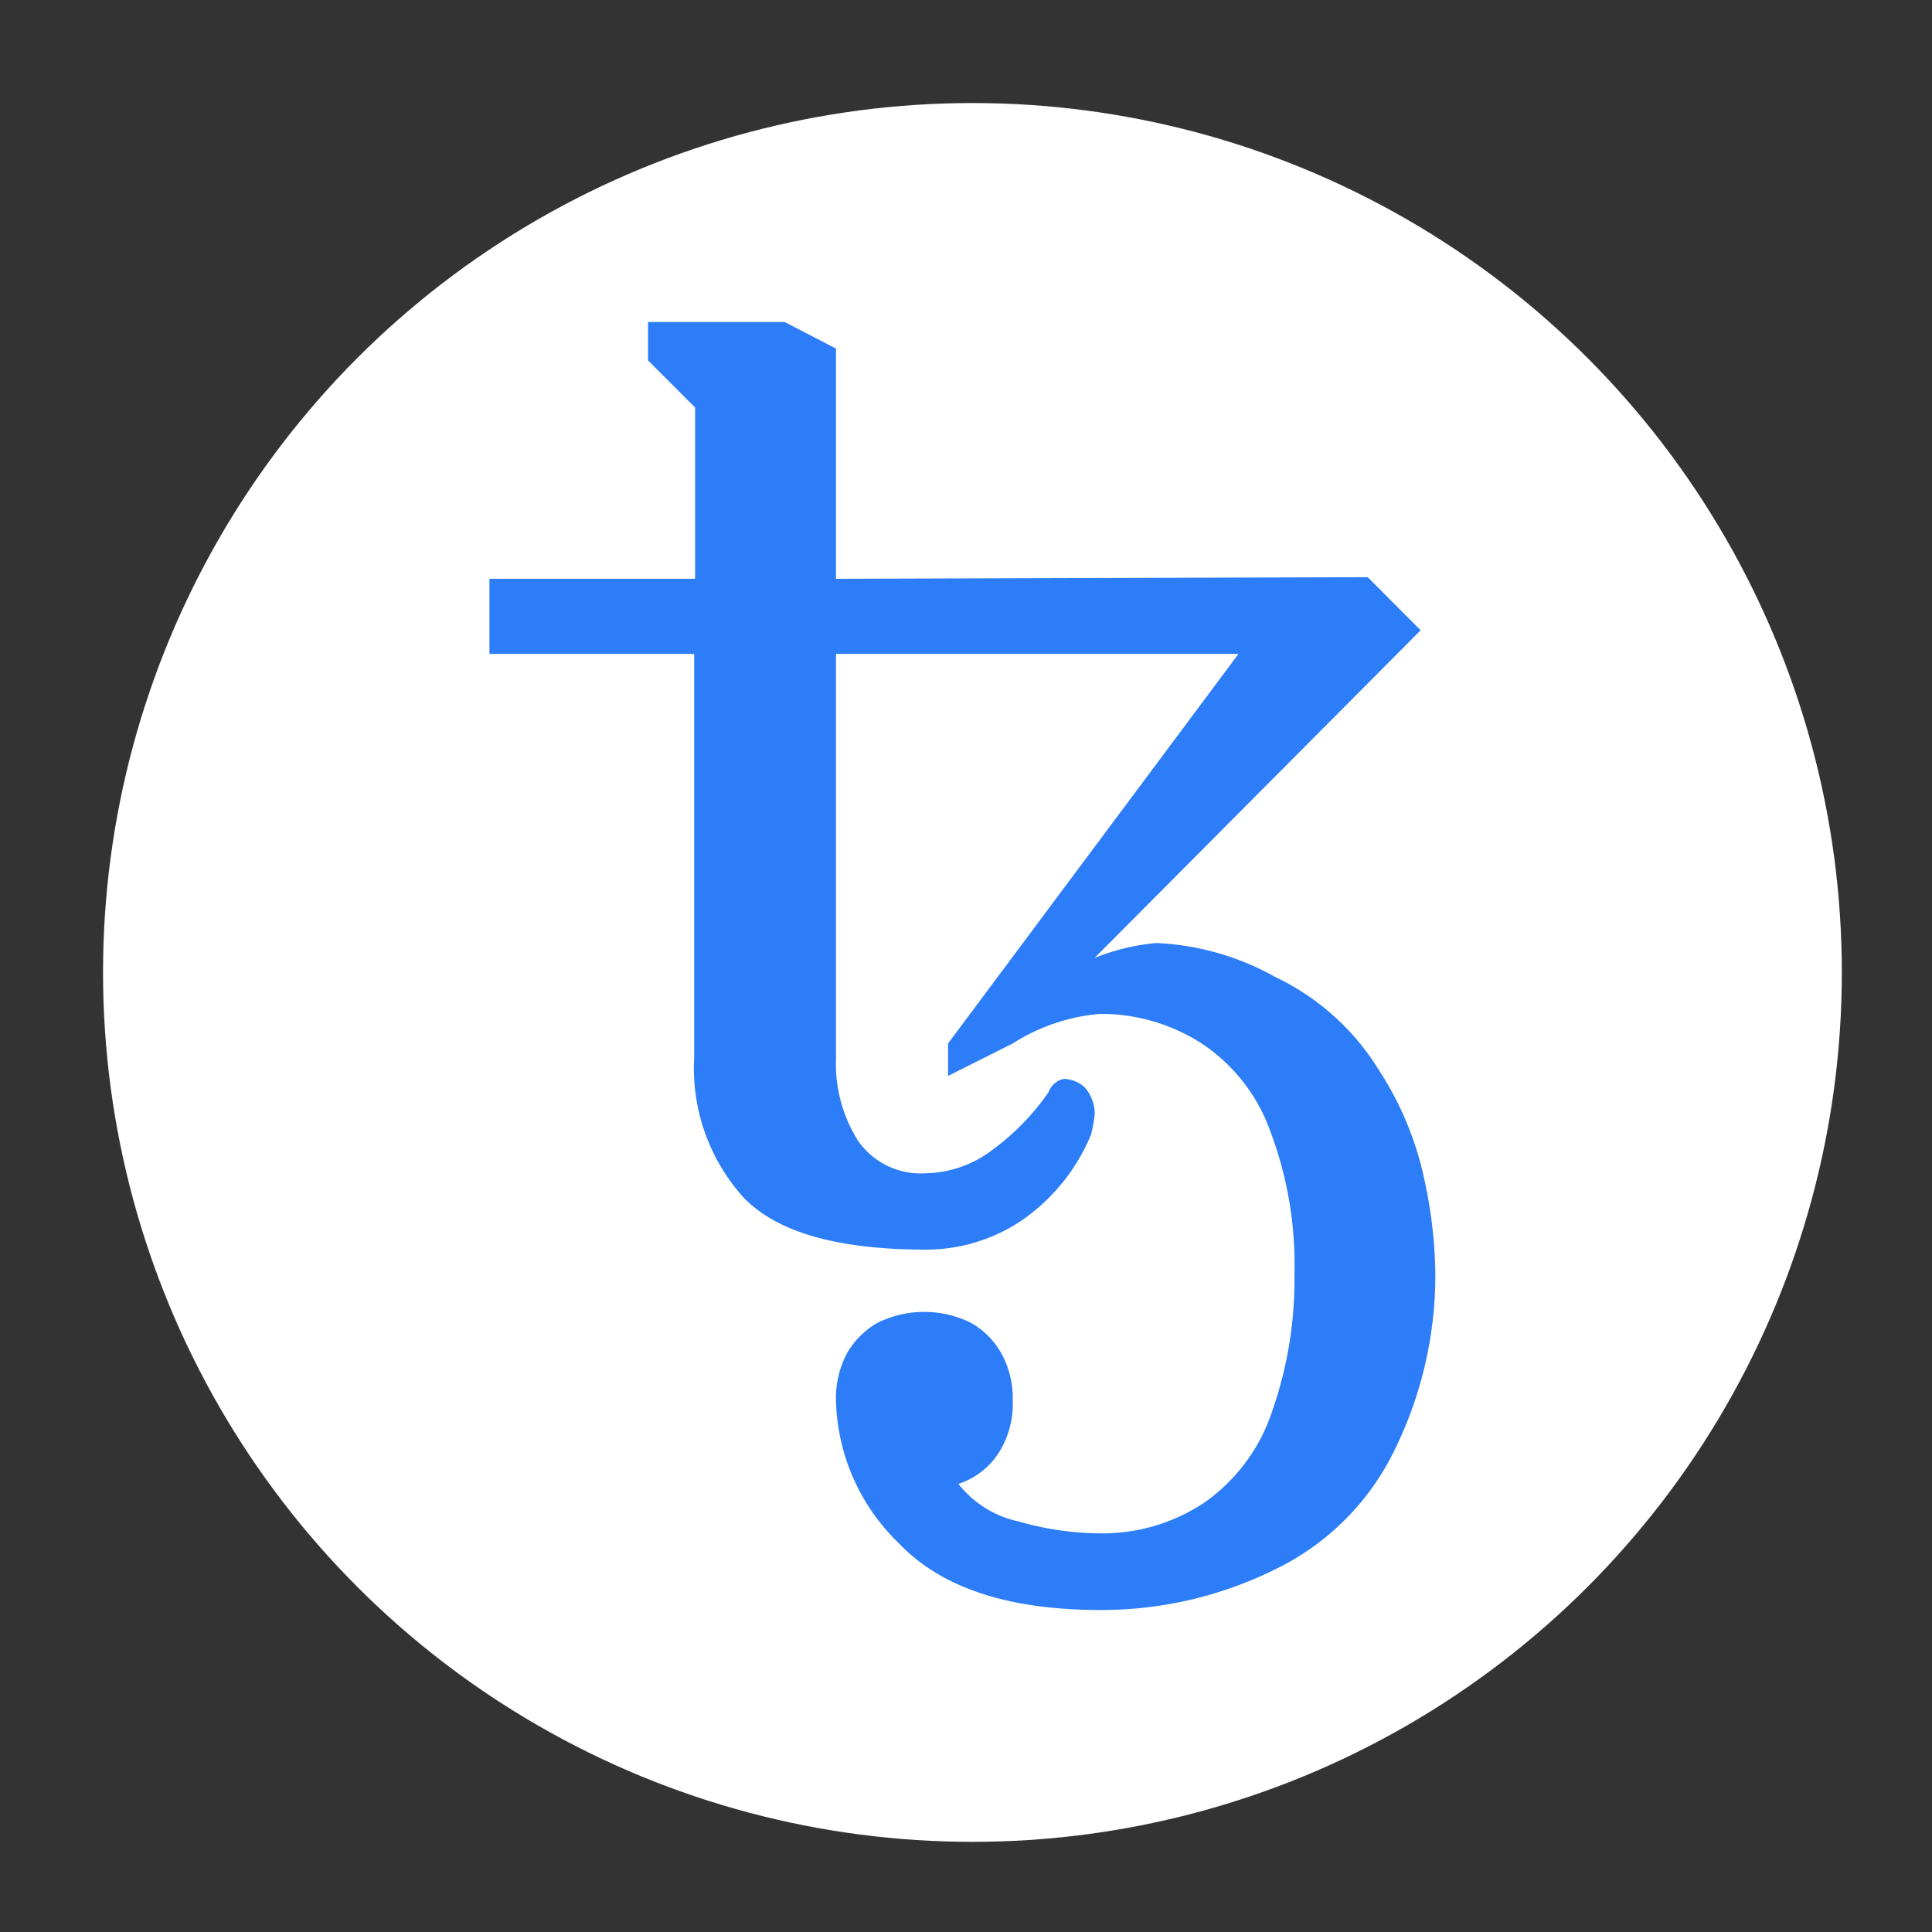
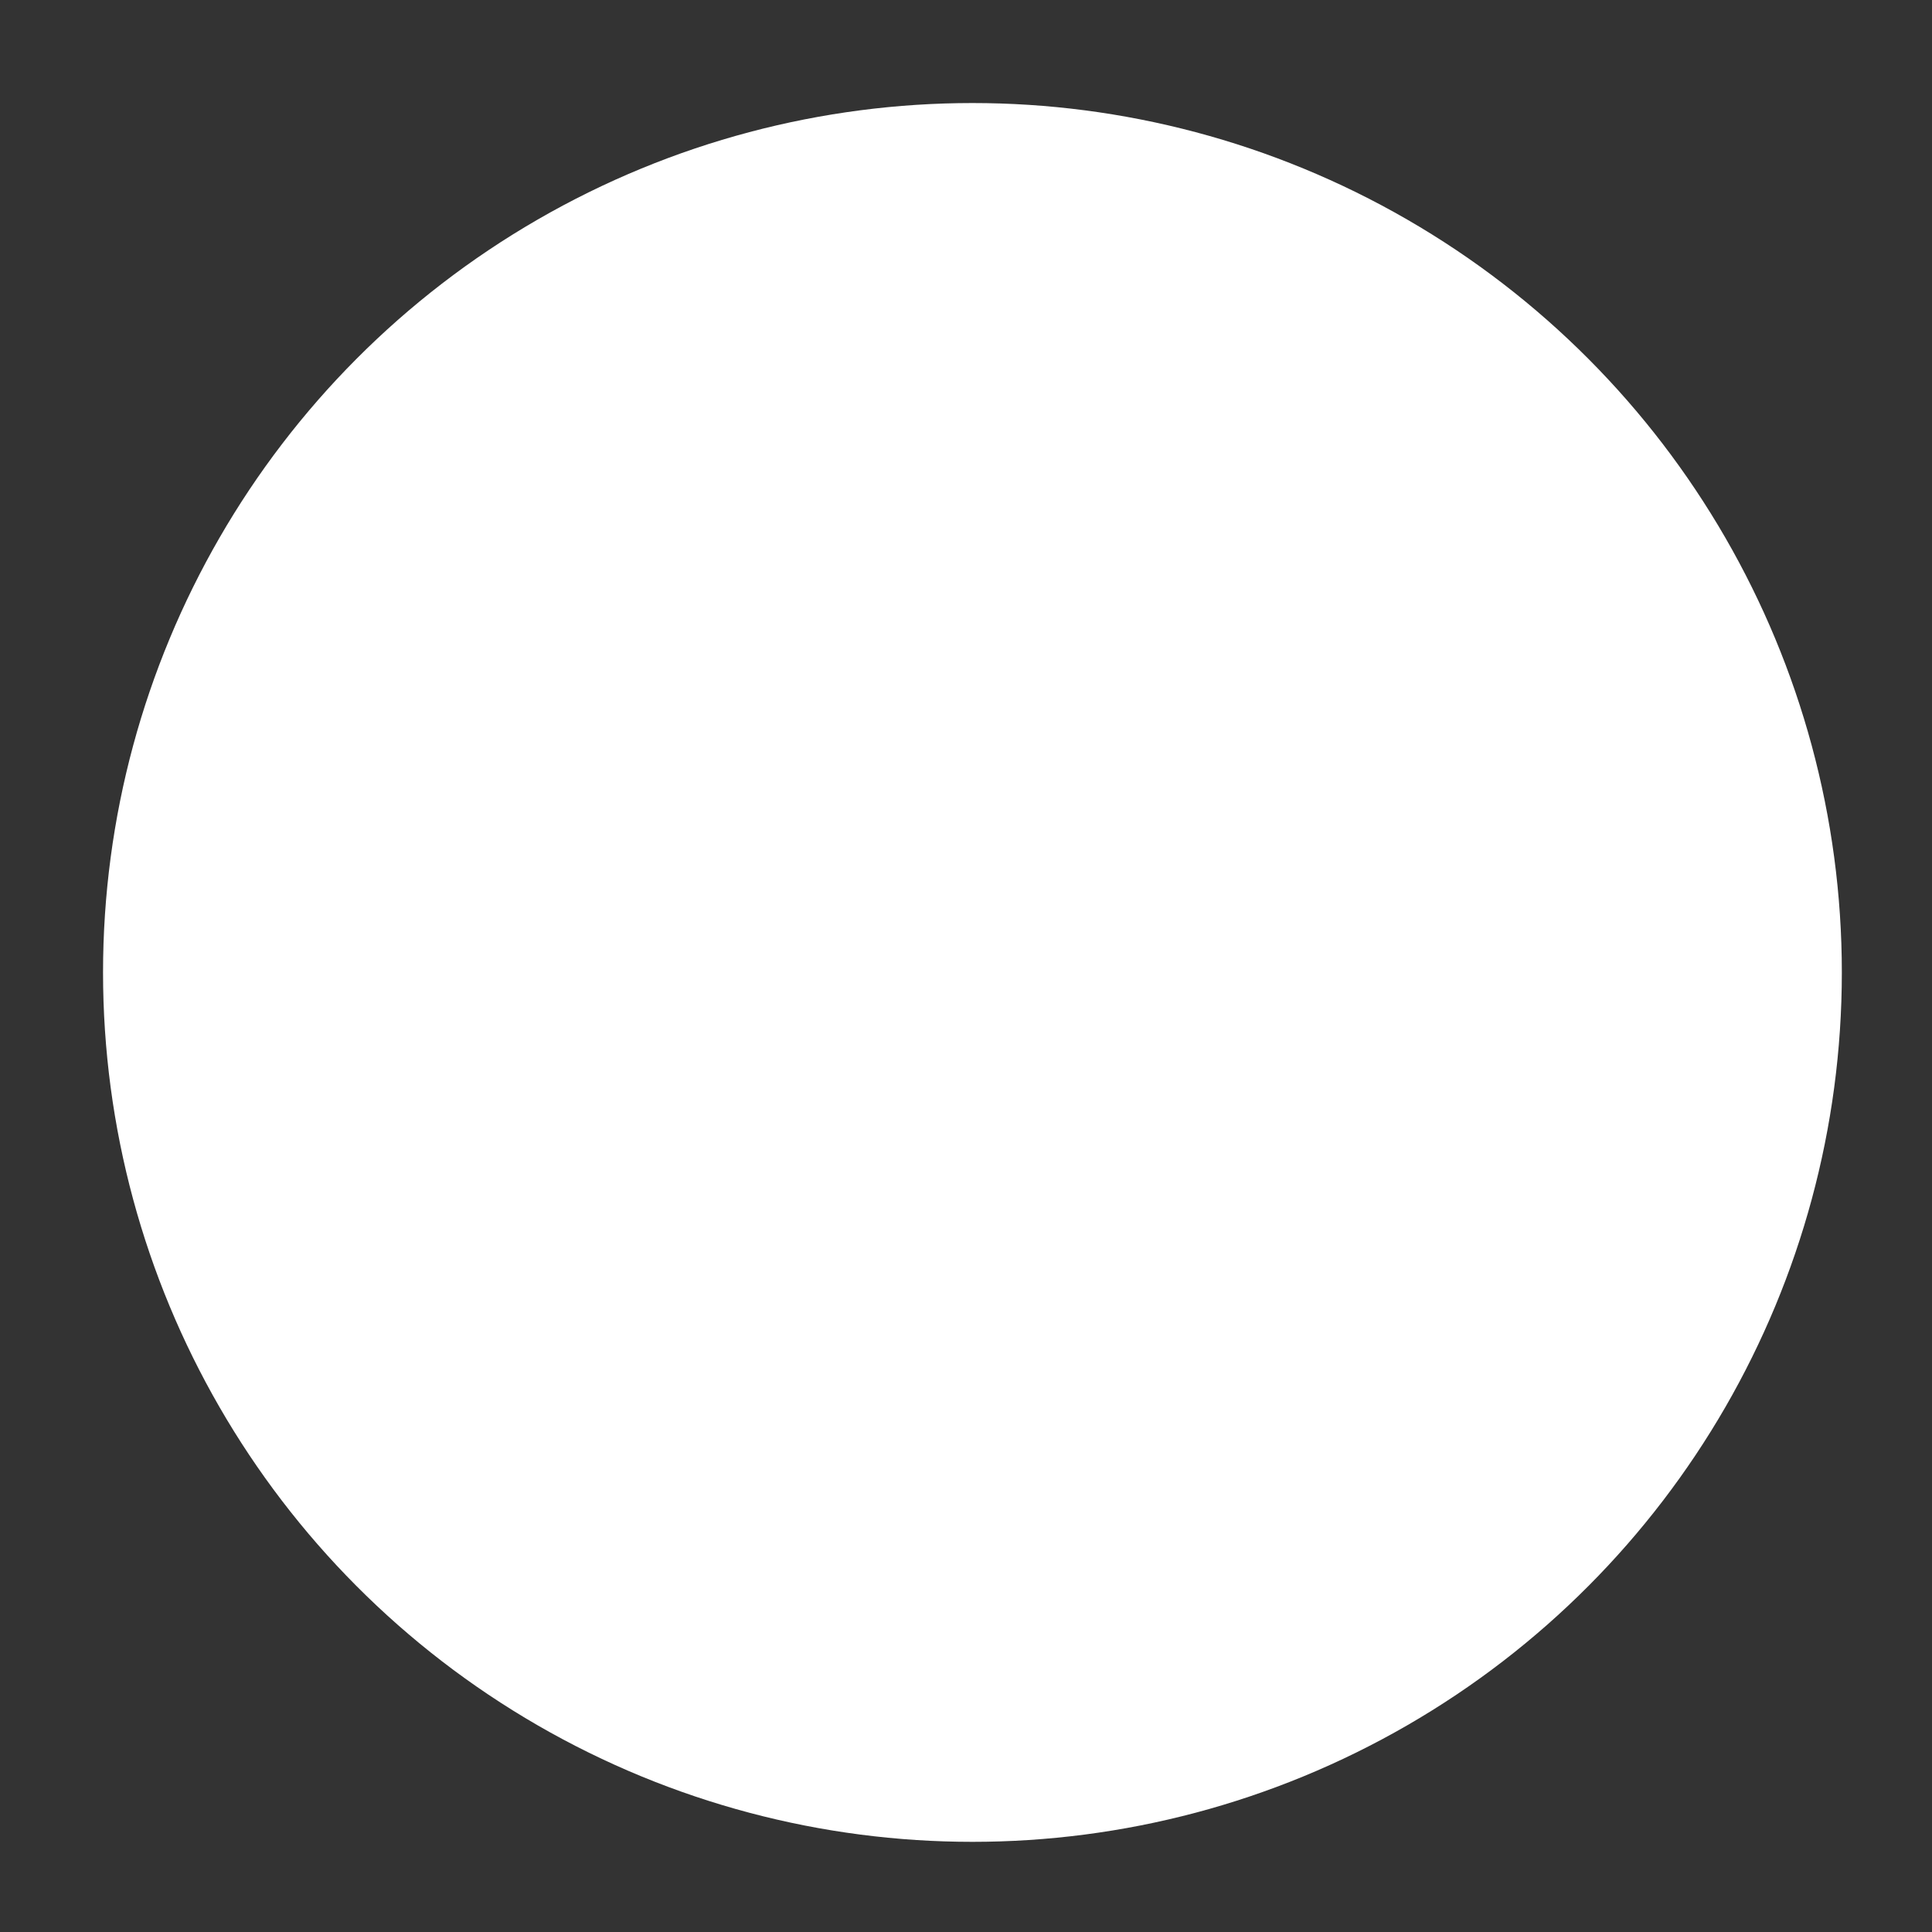
<svg xmlns="http://www.w3.org/2000/svg" width="150" height="150" viewBox="0 0 150 150">
  <rect x="0" y="0" width="150" height="150" fill="#333333" stroke="none" />
  <defs>
    <clipPath id="clip-n-tezos">
      <rect width="150" height="150" />
    </clipPath>
  </defs>
  <g id="n-tezos" clip-path="url(#clip-n-tezos)">
    <g id="Layer_2" data-name="Layer 2" transform="translate(38 25)">
      <circle id="Ellipse_255" data-name="Ellipse 255" cx="67.5" cy="67.5" r="67.5" transform="translate(-30 -17)" fill="#fff" />
-       <path id="Path_13858" data-name="Path 13858" d="M47.437,100q-10.7,0-15.625-5.156a15.92,15.92,0,0,1-4.906-11.111,7.369,7.369,0,0,1,.859-3.672,6.353,6.353,0,0,1,2.343-2.345,8.175,8.175,0,0,1,7.3,0,6.249,6.249,0,0,1,2.33,2.345,7.219,7.219,0,0,1,.89,3.672,7.014,7.014,0,0,1-1.25,4.3,5.824,5.824,0,0,1-2.97,2.173,8.109,8.109,0,0,0,4.687,2.922,23.226,23.226,0,0,0,6.39.922,14.244,14.244,0,0,0,8.047-2.406,14.061,14.061,0,0,0,5.25-7.109A30.885,30.885,0,0,0,62.5,73.891a29.194,29.194,0,0,0-1.875-11.063A13.656,13.656,0,0,0,55.2,55.953a14.418,14.418,0,0,0-7.811-2.234,14.862,14.862,0,0,0-6.766,2.3l-5.017,2.515V56.016L58.156,25.769H26.906V57.156a11.23,11.23,0,0,0,1.719,6.422,5.922,5.922,0,0,0,5.25,2.515,8.779,8.779,0,0,0,5.187-1.828A18.731,18.731,0,0,0,43.406,59.8a1.561,1.561,0,0,1,.565-.75,1.155,1.155,0,0,1,.753-.281,2.608,2.608,0,0,1,1.469.625,3.127,3.127,0,0,1,.8,2.125,12.421,12.421,0,0,1-.281,1.562,15.129,15.129,0,0,1-5.36,6.654,13.294,13.294,0,0,1-7.518,2.284q-10.149,0-14.062-4a14.982,14.982,0,0,1-3.875-10.938V25.769H0V19.937H15.969V6.64L12.313,2.982V0H22.922l3.985,2.063V19.937l41.281-.126,4.11,4.125L46.984,49.372a17.012,17.012,0,0,1,4.781-1.156,20.722,20.722,0,0,1,9.252,2.641,19,19,0,0,1,7.969,7.112,25.1,25.1,0,0,1,3.594,8.578,36.135,36.135,0,0,1,.859,7.345A30.721,30.721,0,0,1,70.314,87.5a19.957,19.957,0,0,1-9.375,9.375A30.337,30.337,0,0,1,47.437,100Z" fill="#2c7df7" />
    </g>
  </g>
</svg>